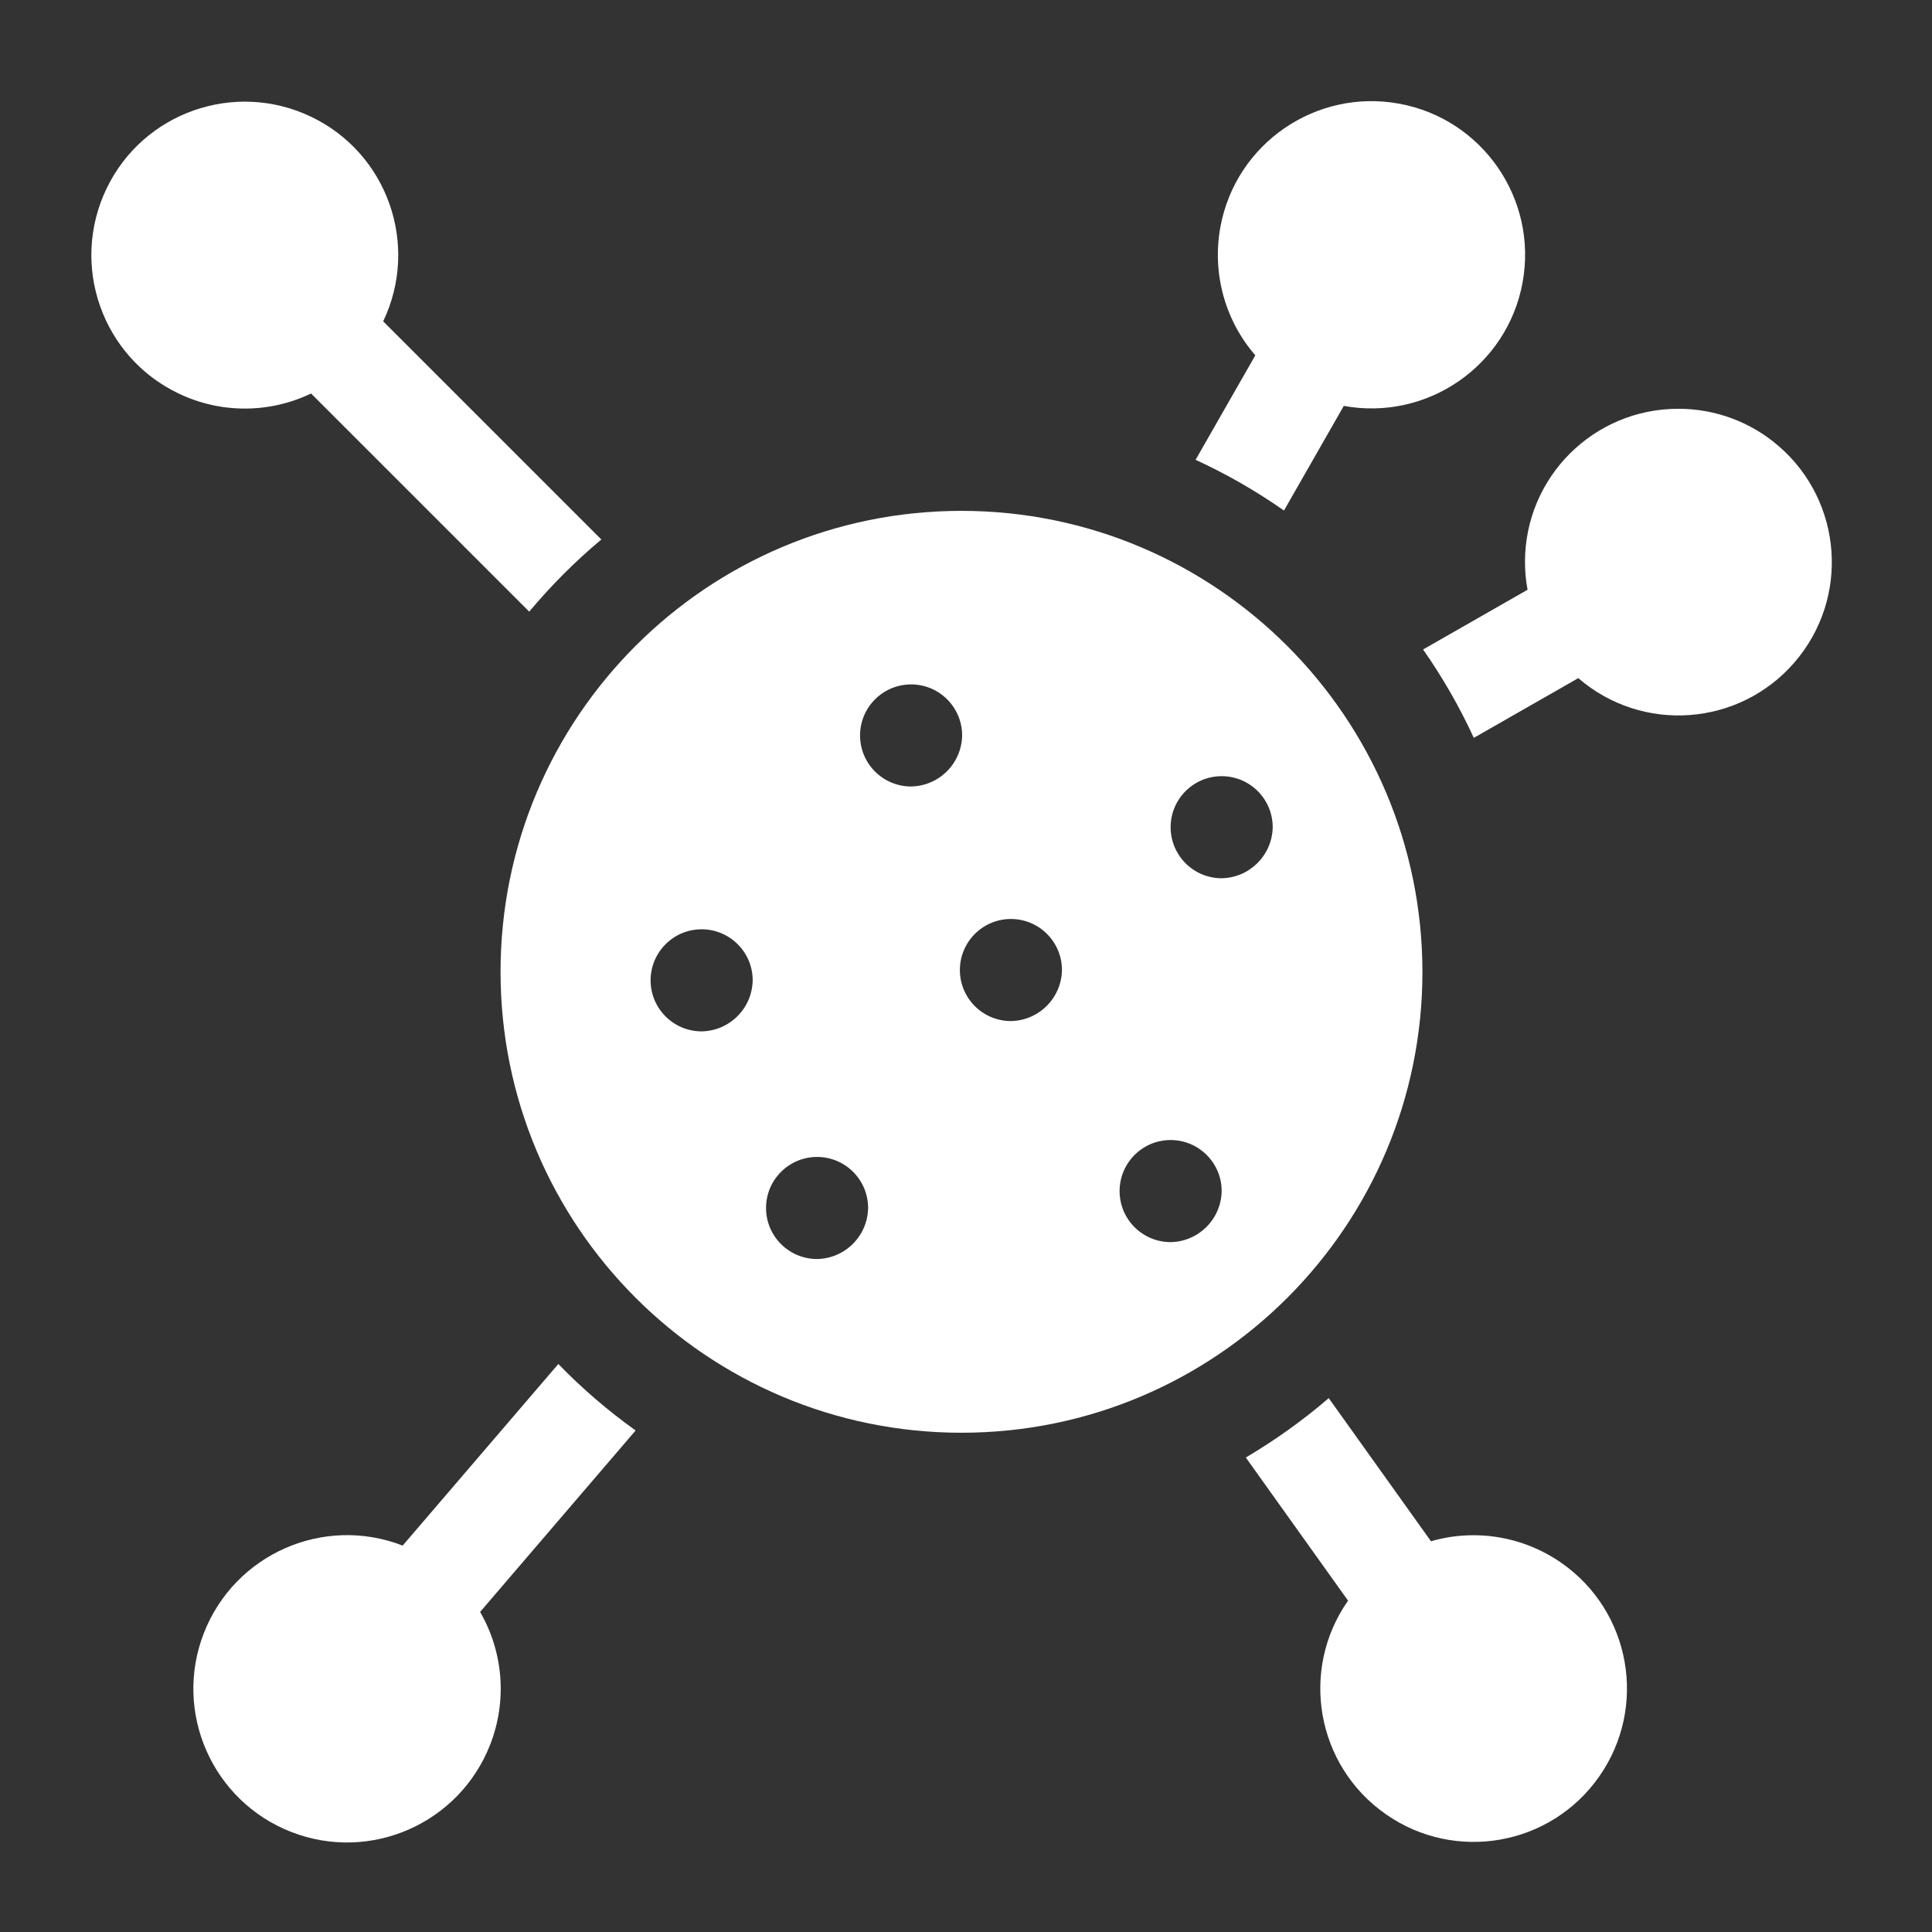
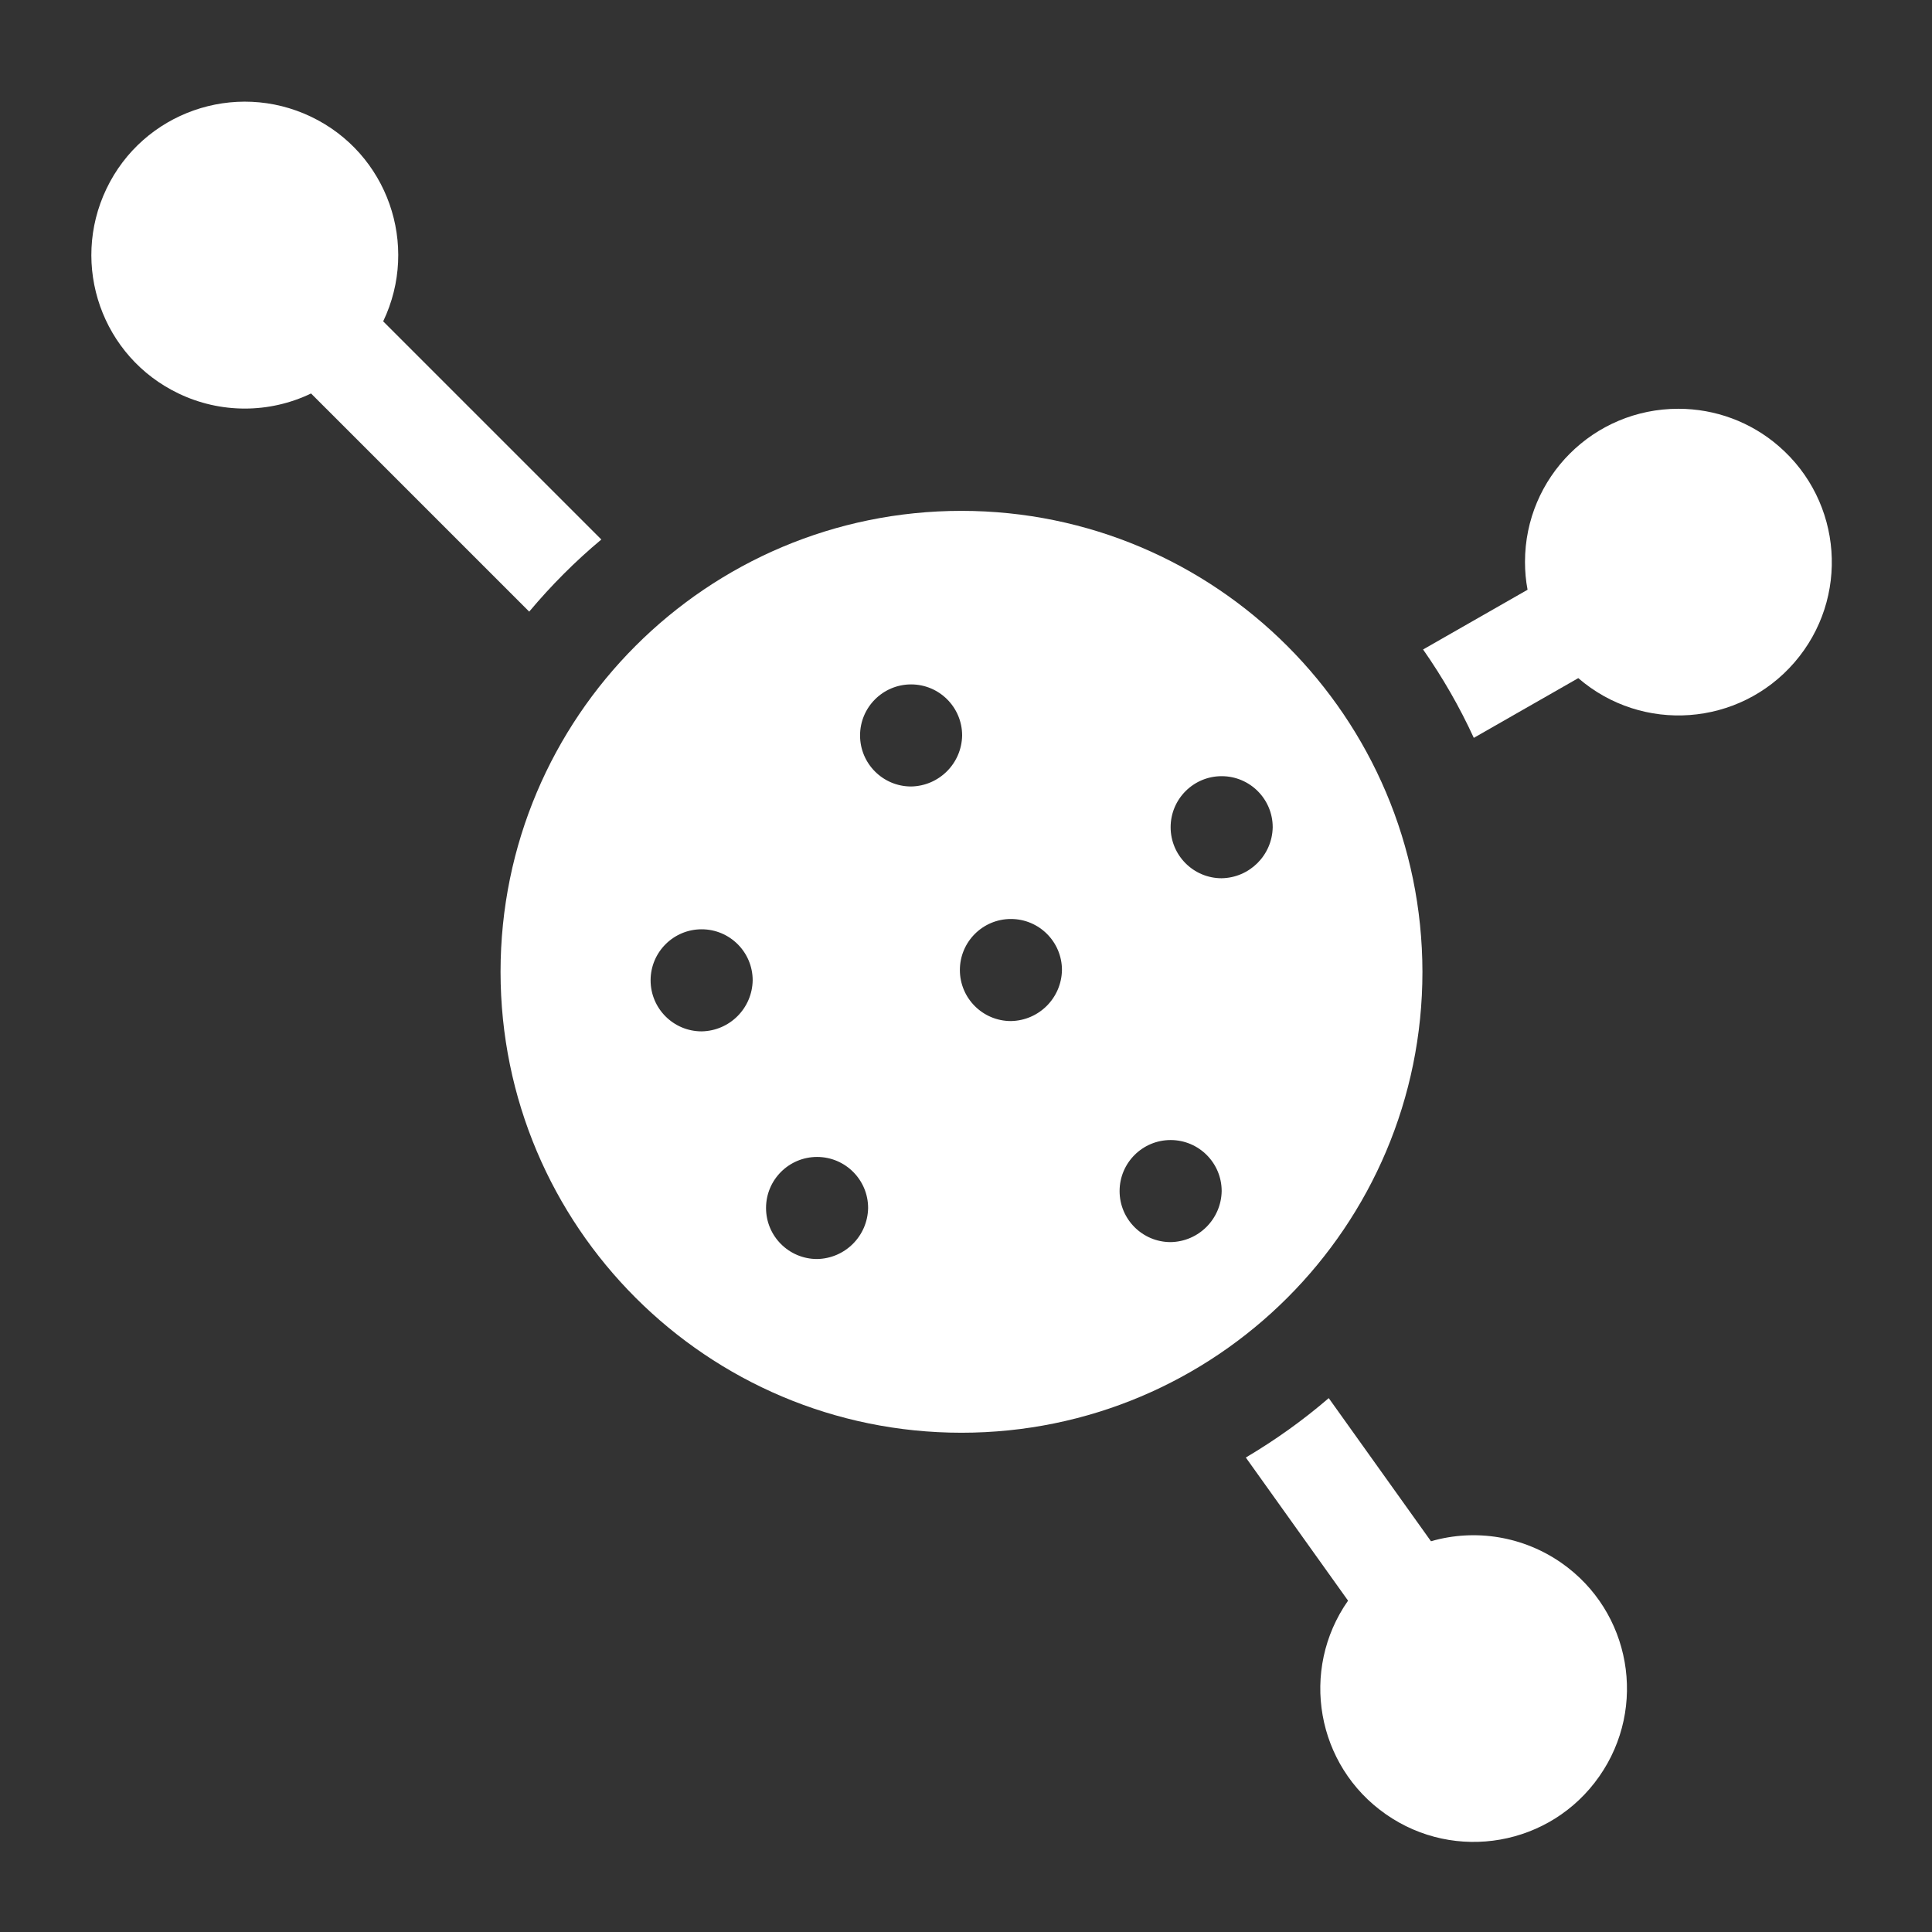
<svg xmlns="http://www.w3.org/2000/svg" id="Layer_1" data-name="Layer 1" viewBox="0 0 120 120">
  <rect x="0" y="0" width="120" height="120" fill="#333333" stroke="none" />
  <defs>
    <style>
      .cls-1 {
        fill: #fff;
      }
    </style>
  </defs>
-   <path id="Path_80679" data-name="Path 80679" class="cls-1" d="M83.46,25.21c5.18.95,10.16-2.48,11.11-7.66.95-5.18-2.48-10.16-7.66-11.11-5.18-.95-10.16,2.48-11.11,7.66-.52,2.85.27,5.78,2.17,7.97l-3.71,6.49c1.92.88,3.76,1.94,5.49,3.15l3.71-6.49Z" />
  <path id="Path_80680" data-name="Path 80680" class="cls-1" d="M37.35,33.51l-13.55-13.55c2.27-4.75.27-10.44-4.48-12.71-4.75-2.27-10.44-.27-12.71,4.48-2.27,4.75-.27,10.44,4.48,12.71,2.6,1.25,5.63,1.25,8.23,0l13.55,13.55c1.36-1.62,2.85-3.12,4.48-4.48Z" />
  <path id="Path_80681" data-name="Path 80681" class="cls-1" d="M83.73,99.42c-3.02,4.31-1.97,10.25,2.34,13.26,4.31,3.02,10.25,1.97,13.26-2.34,3.02-4.31,1.97-10.25-2.34-13.26-2.36-1.65-5.34-2.15-8.11-1.35l-6.35-8.89c-1.6,1.38-3.33,2.61-5.15,3.69l6.35,8.89Z" />
-   <path id="Path_80682" data-name="Path 80682" class="cls-1" d="M34.67,84.73l-9.66,11.27c-4.91-1.91-10.44.53-12.35,5.44-1.91,4.91.53,10.44,5.44,12.35,4.91,1.91,10.44-.53,12.35-5.44,1.05-2.7.82-5.72-.63-8.23l9.66-11.27c-1.72-1.23-3.33-2.61-4.8-4.13Z" />
  <path id="Path_80683" data-name="Path 80683" class="cls-1" d="M59.72,31.73c-15.81,0-28.63,12.82-28.63,28.63,0,15.81,12.82,28.63,28.63,28.63s28.63-12.82,28.63-28.63c-.02-15.81-12.83-28.62-28.63-28.63ZM43.58,64.06c-1.75,0-3.17-1.42-3.17-3.17,0-1.75,1.42-3.17,3.17-3.17,1.75,0,3.17,1.42,3.17,3.17h0c-.03,1.74-1.43,3.14-3.17,3.17h0ZM50.75,78.2c-1.75,0-3.17-1.42-3.17-3.17,0-1.75,1.42-3.17,3.17-3.17s3.17,1.42,3.17,3.17h0c-.03,1.74-1.43,3.14-3.17,3.17ZM56.59,48.85c-1.75,0-3.17-1.42-3.17-3.17,0-1.75,1.42-3.17,3.17-3.17,1.75,0,3.17,1.42,3.17,3.17h0c-.03,1.74-1.43,3.14-3.17,3.17ZM62.79,63.42c-1.75,0-3.17-1.42-3.17-3.17s1.42-3.17,3.17-3.17c1.75,0,3.17,1.42,3.17,3.17h0c-.03,1.74-1.43,3.14-3.17,3.17h0ZM72.71,77.15c-1.75,0-3.17-1.42-3.17-3.17s1.42-3.17,3.17-3.17,3.17,1.42,3.17,3.17h0c-.03,1.74-1.43,3.14-3.17,3.17h0ZM75.88,54.55c-1.75,0-3.17-1.42-3.17-3.17s1.42-3.17,3.17-3.17c1.75,0,3.17,1.42,3.17,3.17h0c-.03,1.74-1.44,3.15-3.19,3.17h.02Z" />
  <path id="Path_80684" data-name="Path 80684" class="cls-1" d="M104.24,25.39c-5.26,0-9.52,4.25-9.52,9.51,0,.58.05,1.16.16,1.73l-6.49,3.71c1.21,1.73,2.27,3.57,3.15,5.49l6.49-3.71c3.98,3.44,9.99,3,13.43-.98,3.44-3.98,3-9.99-.98-13.43-1.73-1.5-3.94-2.32-6.23-2.32h0Z" />
</svg>